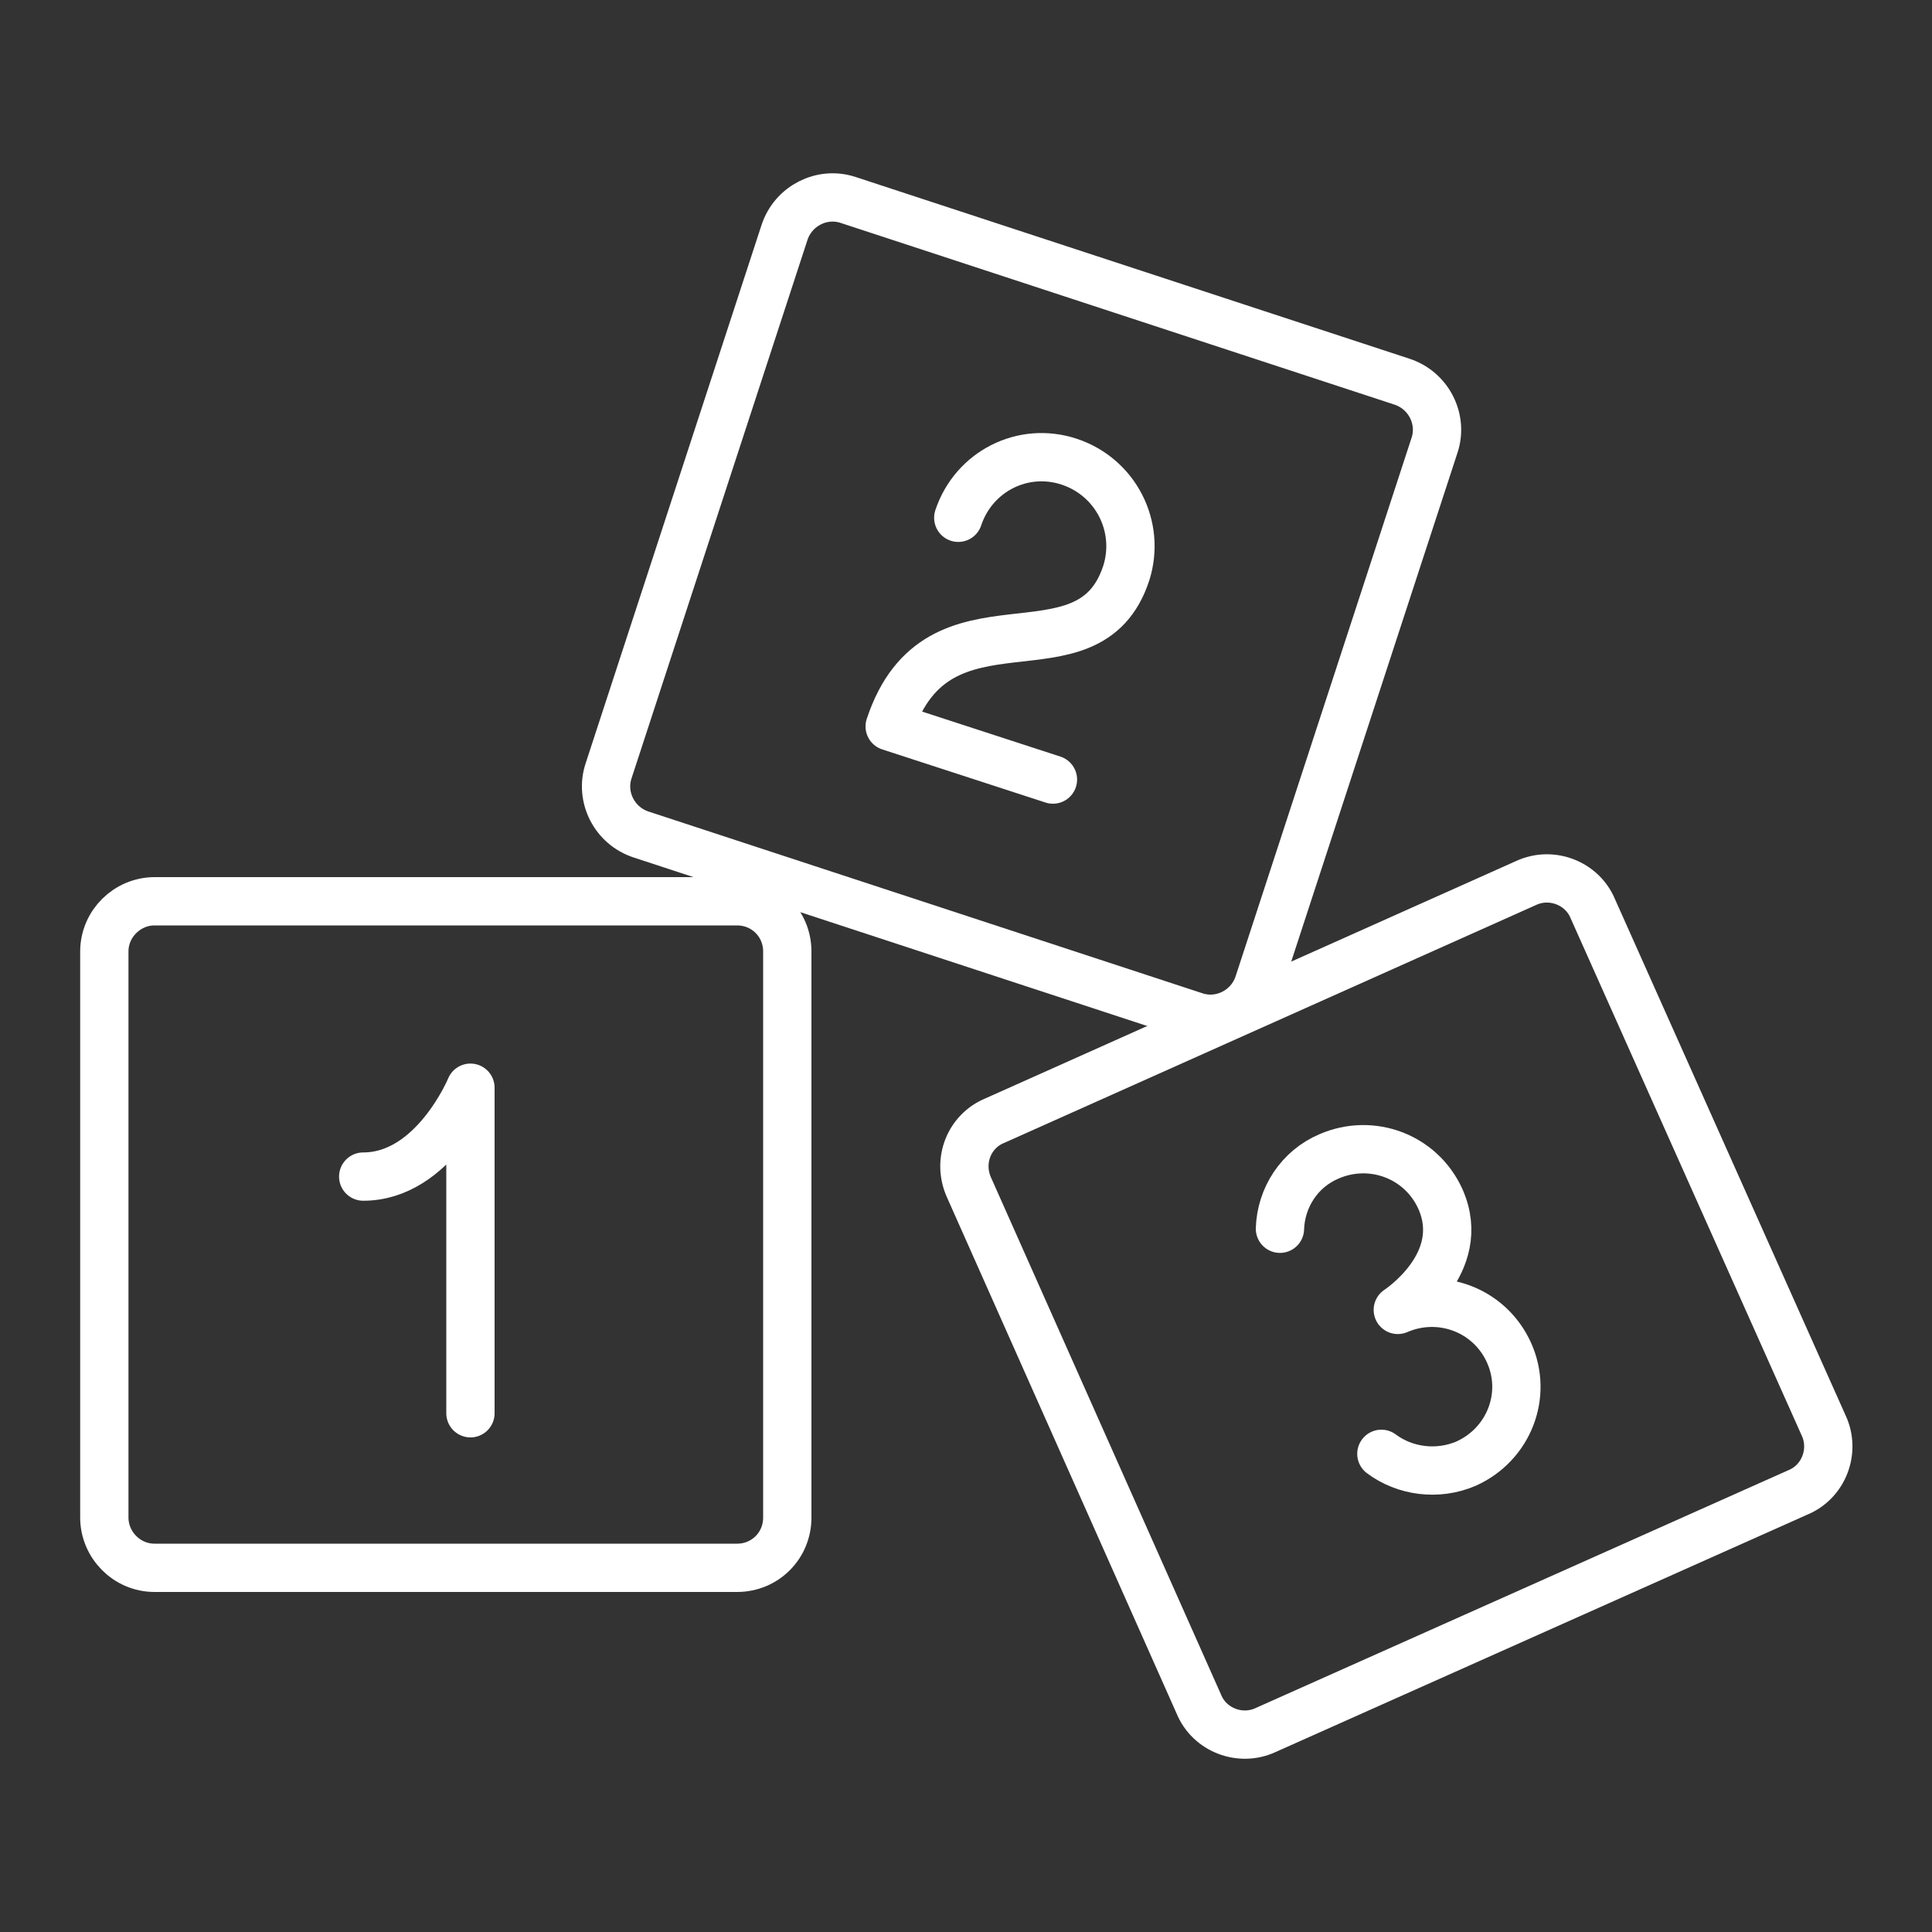
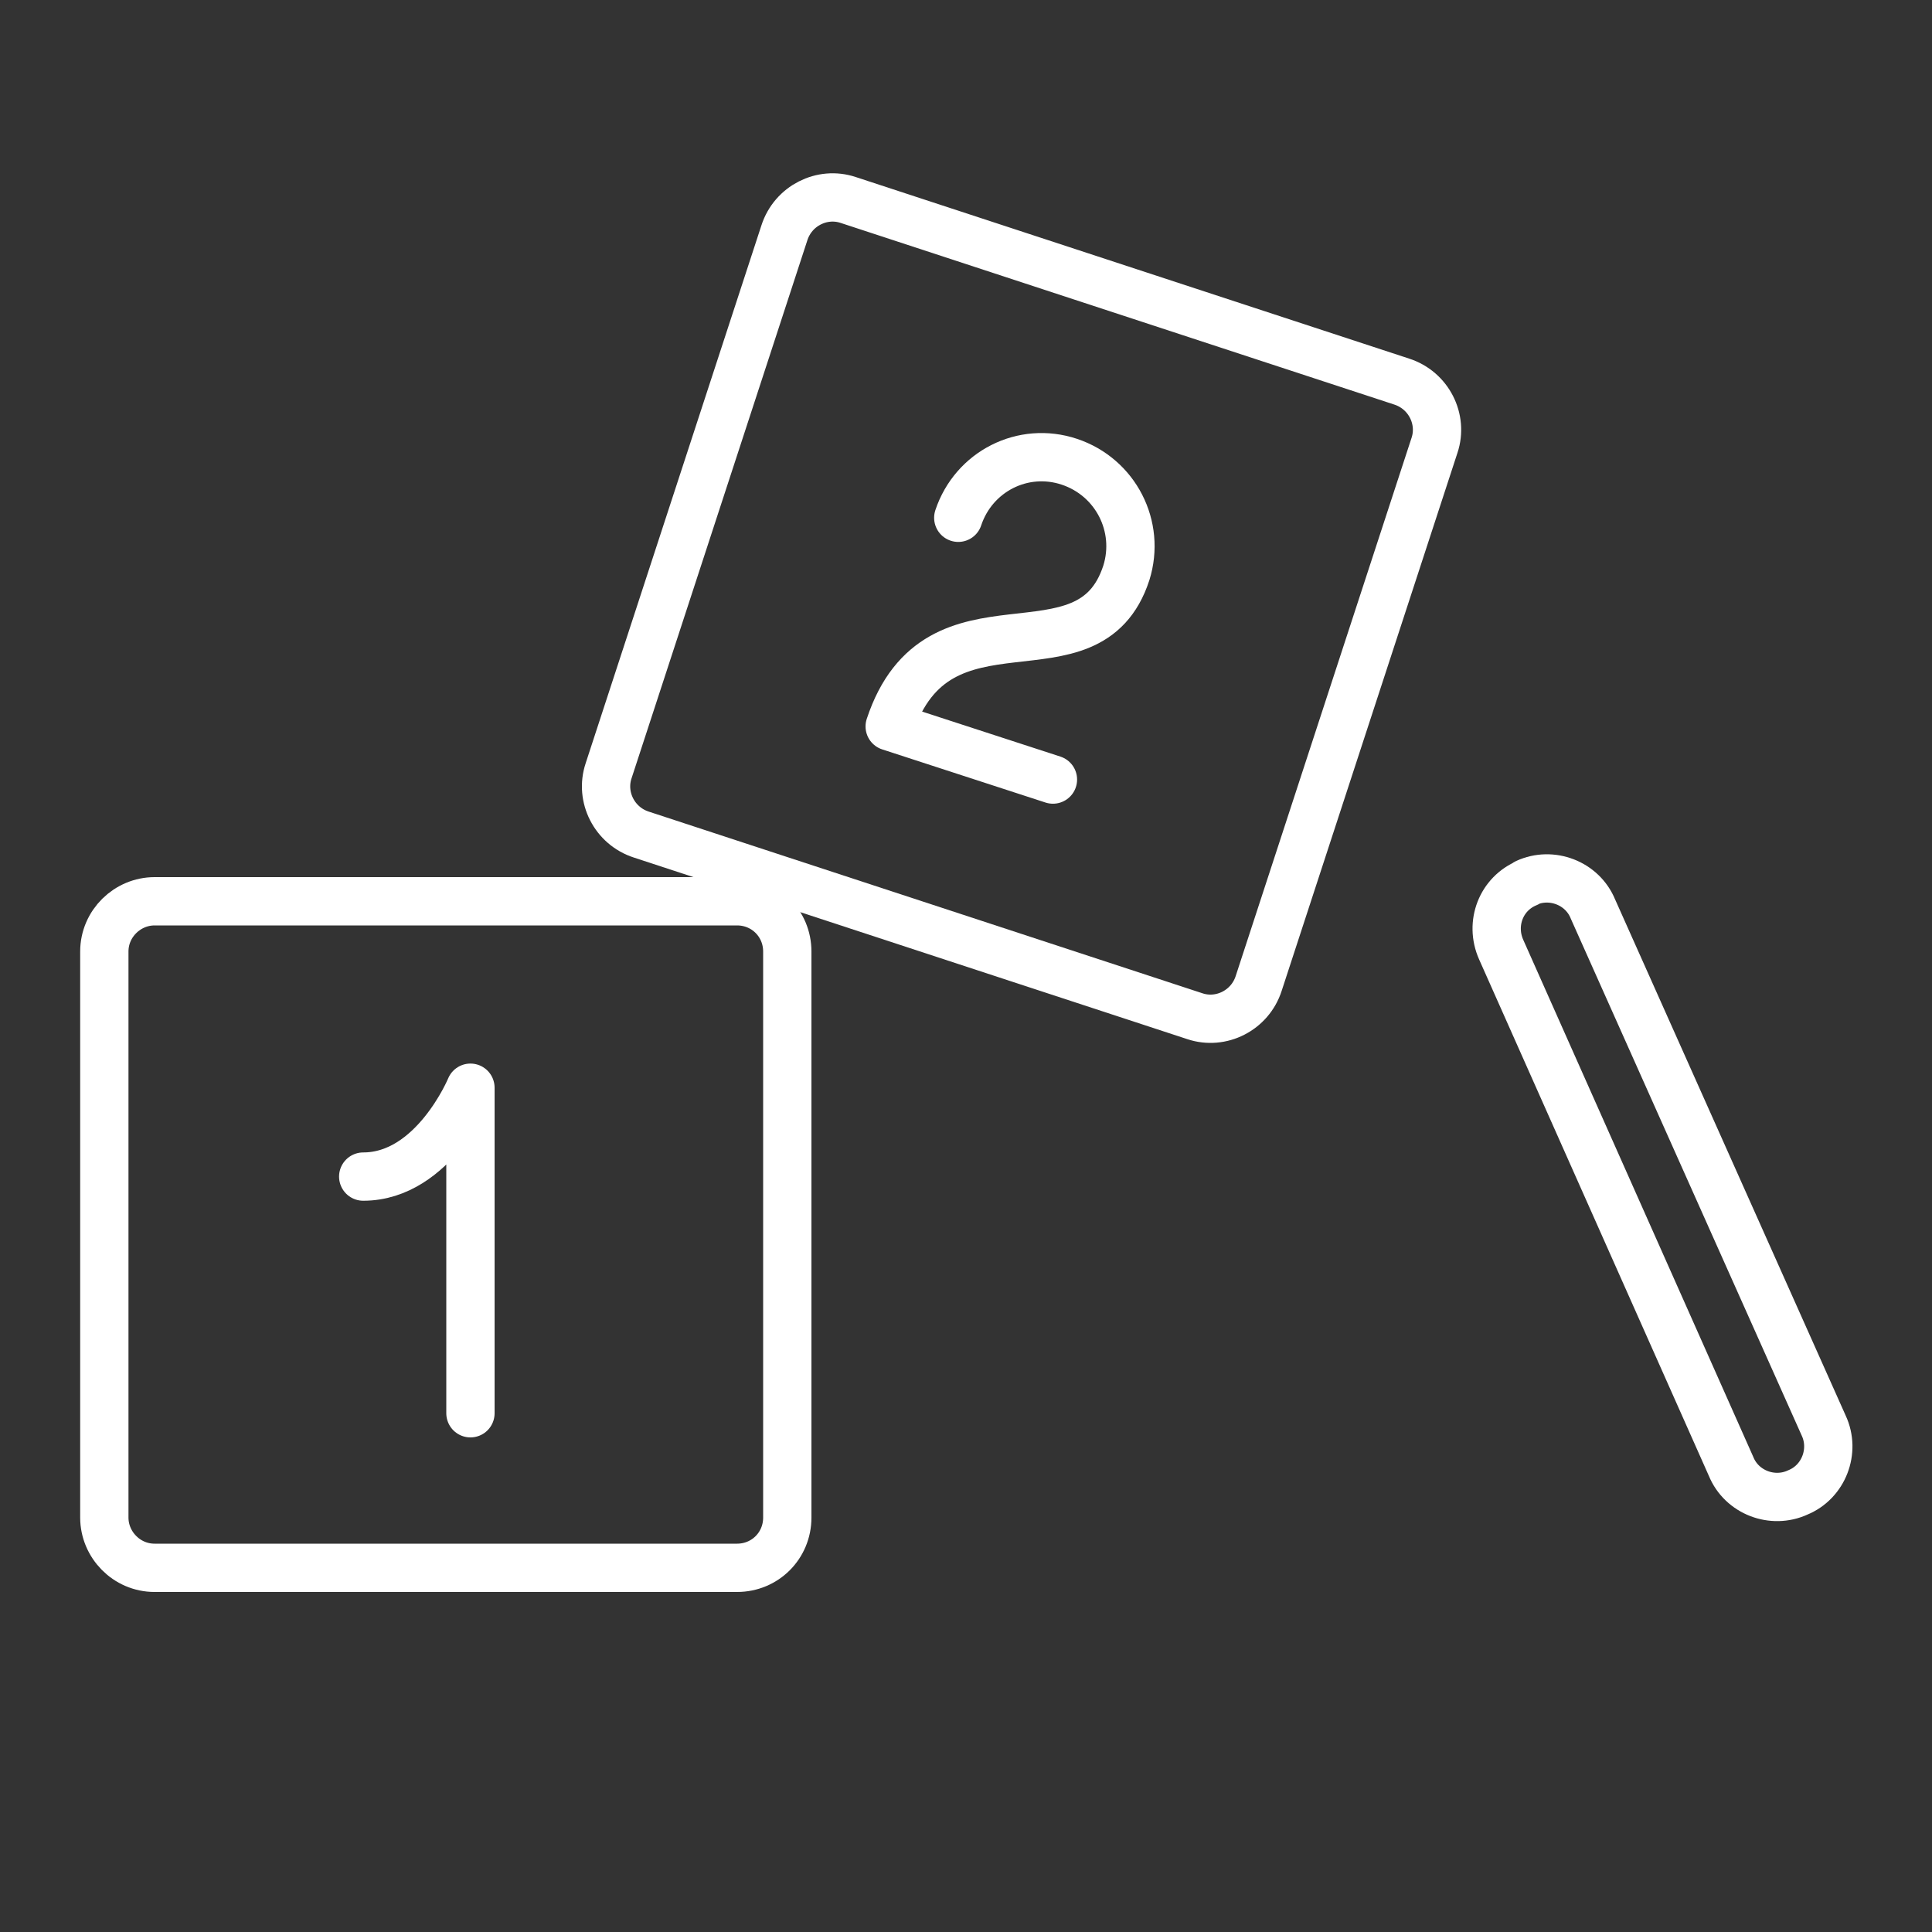
<svg xmlns="http://www.w3.org/2000/svg" version="1.1" id="Layer_1" x="0px" y="0px" viewBox="0 0 200 200" style="enable-background:new 0 0 200 200;" xml:space="preserve">
  <rect x="0" y="0" width="200" height="200" fill="#333333" stroke="none" />
  <style type="text/css">
	.st0{fill:none;stroke:#FFFFFF;stroke-width:5;stroke-linejoin:round;stroke-miterlimit:10;}
	.st1{fill:none;stroke:#FFFFFF;stroke-width:5;stroke-linecap:round;stroke-linejoin:round;stroke-miterlimit:10;}
</style>
  <g>
    <path class="st0" d="M81.5,157.1c0,2.9-2.3,5.2-5.2,5.2H16c-2.9,0-5.2-2.4-5.2-5.2V98.5c0-2.9,2.4-5.2,5.2-5.2h60.3   c2.9,0,5.2,2.3,5.2,5.2V157.1z" />
    <path class="st1" d="M48.7,146.3v-33.7c0,0-3.8,9.2-11.1,9.2" />
    <path class="st0" d="M130.3,101.8c-0.9,2.8-3.9,4.3-6.6,3.4L66.4,86.4c-2.8-0.9-4.3-3.9-3.4-6.6l18.2-55.7c0.9-2.8,3.9-4.3,6.6-3.4   l57.3,18.8c2.8,0.9,4.3,3.9,3.4,6.6L130.3,101.8z" />
    <path class="st1" d="M99.2,53.6c1.6-4.8,6.7-7.4,11.5-5.8c4.8,1.6,7.4,6.7,5.9,11.5c-3.9,12-19.5,0.8-24.5,15.9l16.9,5.5" />
-     <path class="st0" d="M188.8,147.6c1.2,2.6,0,5.8-2.7,6.9l-55.1,24.6c-2.6,1.2-5.8,0-6.9-2.7l-23.8-53.5c-1.2-2.7,0-5.8,2.7-6.9   L158,91.4c2.6-1.2,5.8,0,6.9,2.7L188.8,147.6z" />
-     <path class="st1" d="M132.5,127.2c0.1-3.2,2-6.2,5.1-7.5c4.4-1.9,9.5,0,11.5,4.4c3,6.7-4.4,11.5-4.4,11.5c4.4-1.9,9.5,0,11.5,4.4   c2,4.4,0,9.5-4.4,11.5c-3,1.3-6.4,0.8-8.8-1" />
+     <path class="st0" d="M188.8,147.6c1.2,2.6,0,5.8-2.7,6.9c-2.6,1.2-5.8,0-6.9-2.7l-23.8-53.5c-1.2-2.7,0-5.8,2.7-6.9   L158,91.4c2.6-1.2,5.8,0,6.9,2.7L188.8,147.6z" />
  </g>
</svg>